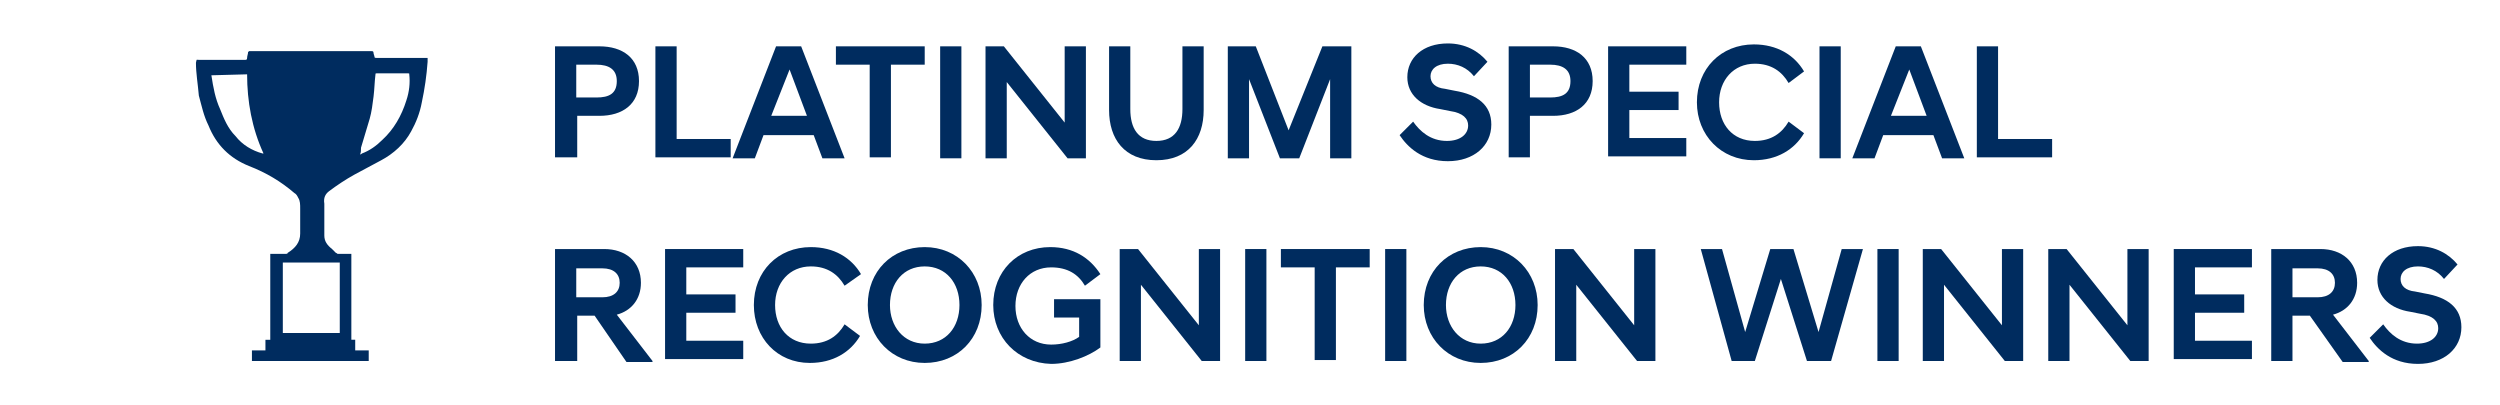
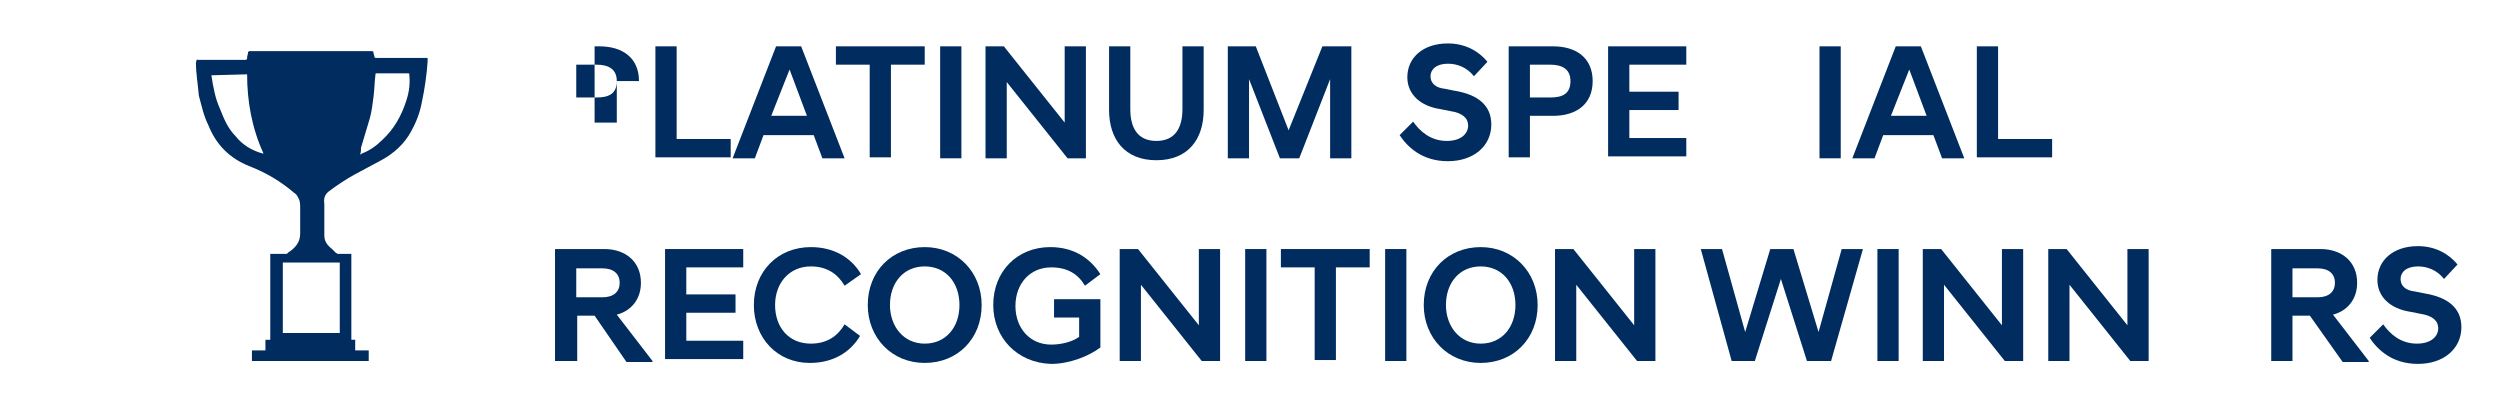
<svg xmlns="http://www.w3.org/2000/svg" version="1.1" id="Layer_1" x="0px" y="0px" viewBox="0 0 259 42" style="enable-background:new 0 0 259 42;" xml:space="preserve">
  <style type="text/css">
	.st0{enable-background:new    ;}
	.st1{fill:#002C5F;}
	.st2{fill:none;}
	.st3{fill-rule:evenodd;clip-rule:evenodd;fill:#002C5F;}
</style>
  <g>
    <g id="Page-1_1_">
      <g id="Group-27_1_">
        <g class="st0">
-           <path class="st1" d="M57.5,4.8h4.6c2.4,0,4.1,1.2,4.1,3.6S64.5,12,62.1,12h-2.3v4.3h-2.3V4.8z M61.8,10.1c1.3,0,2.1-0.4,2.1-1.7      c0-1.2-0.8-1.7-2.1-1.7h-2.1v3.4H61.8z" />
+           <path class="st1" d="M57.5,4.8h4.6c2.4,0,4.1,1.2,4.1,3.6h-2.3v4.3h-2.3V4.8z M61.8,10.1c1.3,0,2.1-0.4,2.1-1.7      c0-1.2-0.8-1.7-2.1-1.7h-2.1v3.4H61.8z" />
          <path class="st1" d="M67.9,4.8h2.2v9.6h5.6v1.9h-7.8V4.8z" />
          <path class="st1" d="M80.4,4.8H83l4.5,11.6h-2.3L84.3,14h-5.2l-0.9,2.4h-2.3L80.4,4.8z M79.9,12h3.7l-1.8-4.8L79.9,12z" />
          <path class="st1" d="M90.1,6.7h-3.5V4.8h9.2v1.9h-3.5v9.6h-2.2V6.7z" />
          <path class="st1" d="M97.4,4.8h2.2v11.6h-2.2V4.8z" />
          <path class="st1" d="M102.1,4.8h1.9l6.3,7.9V4.8h2.2v11.6h-1.9l-6.3-7.9v7.9h-2.2V4.8z" />
          <path class="st1" d="M114.9,11.4V4.8h2.2v6.5c0,2,0.8,3.3,2.7,3.3c1.9,0,2.7-1.3,2.7-3.3V4.8h2.2v6.6c0,3-1.6,5.2-4.9,5.2      C116.5,16.6,114.9,14.4,114.9,11.4z" />
          <path class="st1" d="M127.1,4.8h3l3.4,8.7l3.5-8.7h3v11.6h-2.2V8.2l-3.2,8.2h-2l-3.2-8.2v8.2h-2.2V4.8H127.1z" />
          <path class="st1" d="M145,14l1.4-1.4c0.7,1,1.8,2,3.5,2c1.4,0,2.2-0.7,2.2-1.6c0-0.7-0.5-1.3-1.9-1.5l-1-0.2      c-2-0.3-3.4-1.5-3.4-3.3c0-2,1.6-3.5,4.2-3.5c1.8,0,3.2,0.8,4.1,1.9l-1.4,1.5C152,7,151,6.6,150,6.6c-1.2,0-1.8,0.6-1.8,1.3      s0.5,1.2,1.5,1.3l1,0.2c2.4,0.4,3.8,1.5,3.8,3.5c0,2.2-1.8,3.8-4.5,3.8S145.8,15.2,145,14z" />
          <path class="st1" d="M156.3,4.8h4.6c2.4,0,4.1,1.2,4.1,3.6s-1.7,3.6-4.1,3.6h-2.4v4.3h-2.2V4.8z M160.6,10.1      c1.3,0,2.1-0.4,2.1-1.7c0-1.2-0.8-1.7-2.1-1.7h-2.1v3.4H160.6z" />
          <path class="st1" d="M166.6,4.8h8.1v1.9h-5.9v2.8h5.1v1.9h-5.1v2.9h5.9v1.9h-8.1V4.8z" />
-           <path class="st1" d="M175.8,10.6c0-3.5,2.5-6,5.9-6c2.4,0,4.2,1.1,5.2,2.8l-1.6,1.2c-0.7-1.2-1.8-2-3.5-2c-2.2,0-3.7,1.7-3.7,4      s1.4,4,3.7,4c1.7,0,2.8-0.8,3.5-2l1.6,1.2c-1,1.7-2.8,2.8-5.2,2.8C178.3,16.6,175.8,14,175.8,10.6z" />
          <path class="st1" d="M188.5,4.8h2.2v11.6h-2.2V4.8z" />
          <path class="st1" d="M196.4,4.8h2.6l4.5,11.6h-2.3l-0.9-2.4h-5.2l-0.9,2.4h-2.3L196.4,4.8z M195.9,12h3.7l-1.8-4.8L195.9,12z" />
          <path class="st1" d="M204.8,4.8h2.2v9.6h5.6v1.9h-7.8V4.8z" />
        </g>
        <g class="st0">
          <path class="st1" d="M61.6,32.7h-1.8v4.7h-2.3V25.8h5.1c2.2,0,3.8,1.3,3.8,3.5c0,1.7-1,2.9-2.5,3.3l3.7,4.8v0.1h-2.7L61.6,32.7z       M62.4,30.8c1.2,0,1.8-0.6,1.8-1.5s-0.6-1.5-1.8-1.5h-2.7v3H62.4z" />
          <path class="st1" d="M68.9,25.8H77v1.9h-5.9v2.8h5.1v1.9h-5.1v2.9H77v1.9h-8.1V25.8z" />
          <path class="st1" d="M78.1,31.6c0-3.5,2.5-6,5.9-6c2.4,0,4.2,1.1,5.2,2.8l-1.7,1.2c-0.7-1.2-1.8-2-3.5-2c-2.2,0-3.7,1.7-3.7,4      s1.4,4,3.7,4c1.7,0,2.8-0.8,3.5-2l1.6,1.2c-1,1.7-2.8,2.8-5.2,2.8C80.5,37.6,78.1,35,78.1,31.6z" />
          <path class="st1" d="M89.9,31.6c0-3.5,2.5-6,5.9-6s5.9,2.6,5.9,6c0,3.5-2.5,6-5.9,6S89.9,35,89.9,31.6z M92.2,31.6      c0,2.2,1.4,4,3.6,4s3.6-1.7,3.6-4s-1.4-4-3.6-4C93.6,27.6,92.2,29.3,92.2,31.6z" />
          <path class="st1" d="M102.9,31.6c0-3.5,2.5-6,5.9-6c2.4,0,4.1,1.1,5.2,2.8l-1.6,1.2c-0.7-1.2-1.8-1.9-3.5-1.9      c-2.2,0-3.7,1.7-3.7,4s1.5,4,3.7,4c1.1,0,2.2-0.3,2.9-0.8v-2h-2.6V31h4.8v5c-1.2,0.9-3.2,1.7-5.1,1.7      C105.4,37.6,102.9,35,102.9,31.6z" />
          <path class="st1" d="M116,25.8h1.9l6.3,7.9v-7.9h2.2v11.6h-1.9l-6.3-7.9v7.9H116V25.8z" />
          <path class="st1" d="M129,25.8h2.2v11.6H129V25.8z" />
          <path class="st1" d="M136.2,27.7h-3.5v-1.9h9.2v1.9h-3.5v9.6h-2.2V27.7z" />
          <path class="st1" d="M143.5,25.8h2.2v11.6h-2.2V25.8z" />
          <path class="st1" d="M147.5,31.6c0-3.5,2.5-6,5.9-6s5.9,2.6,5.9,6c0,3.5-2.5,6-5.9,6S147.5,35,147.5,31.6z M149.8,31.6      c0,2.2,1.4,4,3.6,4c2.2,0,3.6-1.7,3.6-4s-1.4-4-3.6-4C151.2,27.6,149.8,29.3,149.8,31.6z" />
          <path class="st1" d="M161.1,25.8h1.9l6.3,7.9v-7.9h2.2v11.6h-1.9l-6.3-7.9v7.9h-2.2V25.8z" />
          <path class="st1" d="M176.2,25.8h2.2l2.4,8.6l2.6-8.6h2.4l2.6,8.6l2.4-8.6h2.2l-3.3,11.6h-2.5l-2.7-8.5l-2.7,8.5h-2.4      L176.2,25.8z" />
          <path class="st1" d="M194.5,25.8h2.2v11.6h-2.2V25.8z" />
          <path class="st1" d="M199.2,25.8h1.9l6.3,7.9v-7.9h2.2v11.6h-1.9l-6.3-7.9v7.9h-2.2V25.8z" />
          <path class="st1" d="M212.2,25.8h1.9l6.3,7.9v-7.9h2.2v11.6h-1.9l-6.3-7.9v7.9h-2.2V25.8z" />
-           <path class="st1" d="M225.2,25.8h8.1v1.9h-5.9v2.8h5.1v1.9h-5.1v2.9h5.9v1.9h-8.1V25.8z" />
          <path class="st1" d="M239.3,32.7h-1.8v4.7h-2.2V25.8h5.1c2.2,0,3.8,1.3,3.8,3.5c0,1.7-1,2.9-2.5,3.3l3.7,4.8v0.1h-2.7      L239.3,32.7z M240.1,30.8c1.2,0,1.8-0.6,1.8-1.5s-0.6-1.5-1.8-1.5h-2.6v3H240.1z" />
          <path class="st1" d="M245.5,35l1.4-1.4c0.7,1,1.8,2,3.5,2c1.4,0,2.2-0.7,2.2-1.6c0-0.7-0.5-1.3-1.9-1.5l-1-0.2      c-2-0.3-3.4-1.5-3.4-3.3c0-2,1.6-3.5,4.2-3.5c1.8,0,3.2,0.8,4.1,1.9l-1.4,1.5c-0.7-0.9-1.7-1.3-2.7-1.3c-1.2,0-1.8,0.6-1.8,1.3      c0,0.7,0.5,1.2,1.5,1.3l1,0.2c2.4,0.4,3.8,1.5,3.8,3.5c0,2.2-1.8,3.8-4.5,3.8S246.3,36.2,245.5,35z" />
        </g>
        <g id="HyundaiTrophy_24x32_2_" transform="translate(0, 5)">
          <g id="Rectangle_2_">
            <rect x="20.3" y="0.4" class="st2" width="24" height="32" />
          </g>
          <g id="Group-3-Copy_2_">
            <g id="Clip-2_2_">
					</g>
            <g id="Fill-1_2_">
              <path class="st3" d="M21.9,2.8C21.9,2.8,21.9,2.9,21.9,2.8c0.2,1.3,0.4,2.4,0.9,3.5c0.4,1,0.8,2,1.6,2.8        c0.7,0.9,1.7,1.5,2.8,1.8h0.1c-1.2-2.6-1.7-5.4-1.7-8.2L21.9,2.8L21.9,2.8z M37.3,11c0.1,0,0.2-0.1,0.2-0.1        c0.8-0.3,1.5-0.8,2.1-1.4c1.2-1.1,2-2.5,2.5-4.1c0.3-0.9,0.4-1.8,0.3-2.7c0-0.1,0-0.1-0.1-0.1c-1.1,0-2.2,0-3.3,0        c-0.1,0-0.1,0-0.1,0.1c-0.1,0.8-0.1,1.5-0.2,2.3c-0.1,0.8-0.2,1.6-0.4,2.3c-0.3,1-0.6,2-0.9,3C37.4,10.6,37.4,10.8,37.3,11        L37.3,11z M29.3,29.5h5.9v-7.3h-5.9C29.3,22.2,29.3,29.5,29.3,29.5z M36.4,21.3v8.9h0.4v1.1h1.4v1.1H26.1v-1.1h1.4v-1.1H28        v-8.9c0.1,0,0.1,0,0.2,0c0.5,0,0.9,0,1.4,0c0.1,0,0.2,0,0.2-0.1c0.8-0.5,1.3-1.1,1.3-2c0-0.5,0-1,0-1.5c0-0.4,0-0.7,0-1.1        s0-0.8-0.2-1.1c-0.1-0.2-0.2-0.4-0.4-0.5c-1.4-1.2-2.9-2.1-4.7-2.8c-2-0.8-3.4-2.2-4.2-4.2c-0.5-1-0.7-2-1-3.1        c-0.1-1.2-0.3-2.3-0.3-3.4l0,0c0.1-0.4,0-0.3,0.3-0.3c1.6,0,3.2,0,4.8,0c0.1,0,0.2,0,0.2-0.2s0.1-0.4,0.1-0.6l0.1-0.1h0.1        c4.2,0,8.4,0,12.6,0c0.1,0,0.2,0,0.2,0.2c0,0.1,0.1,0.3,0.1,0.4S38.9,1,39,1c0.8,0,1.6,0,2.4,0h2.7h0.2c0,0.1,0,0.2,0,0.4        c-0.1,1.4-0.3,2.8-0.6,4.2c-0.2,1.1-0.6,2.1-1.1,3c-0.7,1.3-1.8,2.3-3.1,3c-0.9,0.5-1.9,1-2.8,1.5s-1.8,1.1-2.6,1.7        c-0.4,0.3-0.6,0.7-0.5,1.3c0,0.7,0,1.4,0,2.1c0,0.4,0,0.8,0,1.2c0,0.6,0.3,1,0.8,1.4c0.1,0.1,0.3,0.3,0.4,0.4        c0.1,0,0.1,0.1,0.2,0.1C35.5,21.3,35.9,21.3,36.4,21.3L36.4,21.3L36.4,21.3z" />
            </g>
          </g>
        </g>
      </g>
    </g>
  </g>
</svg>